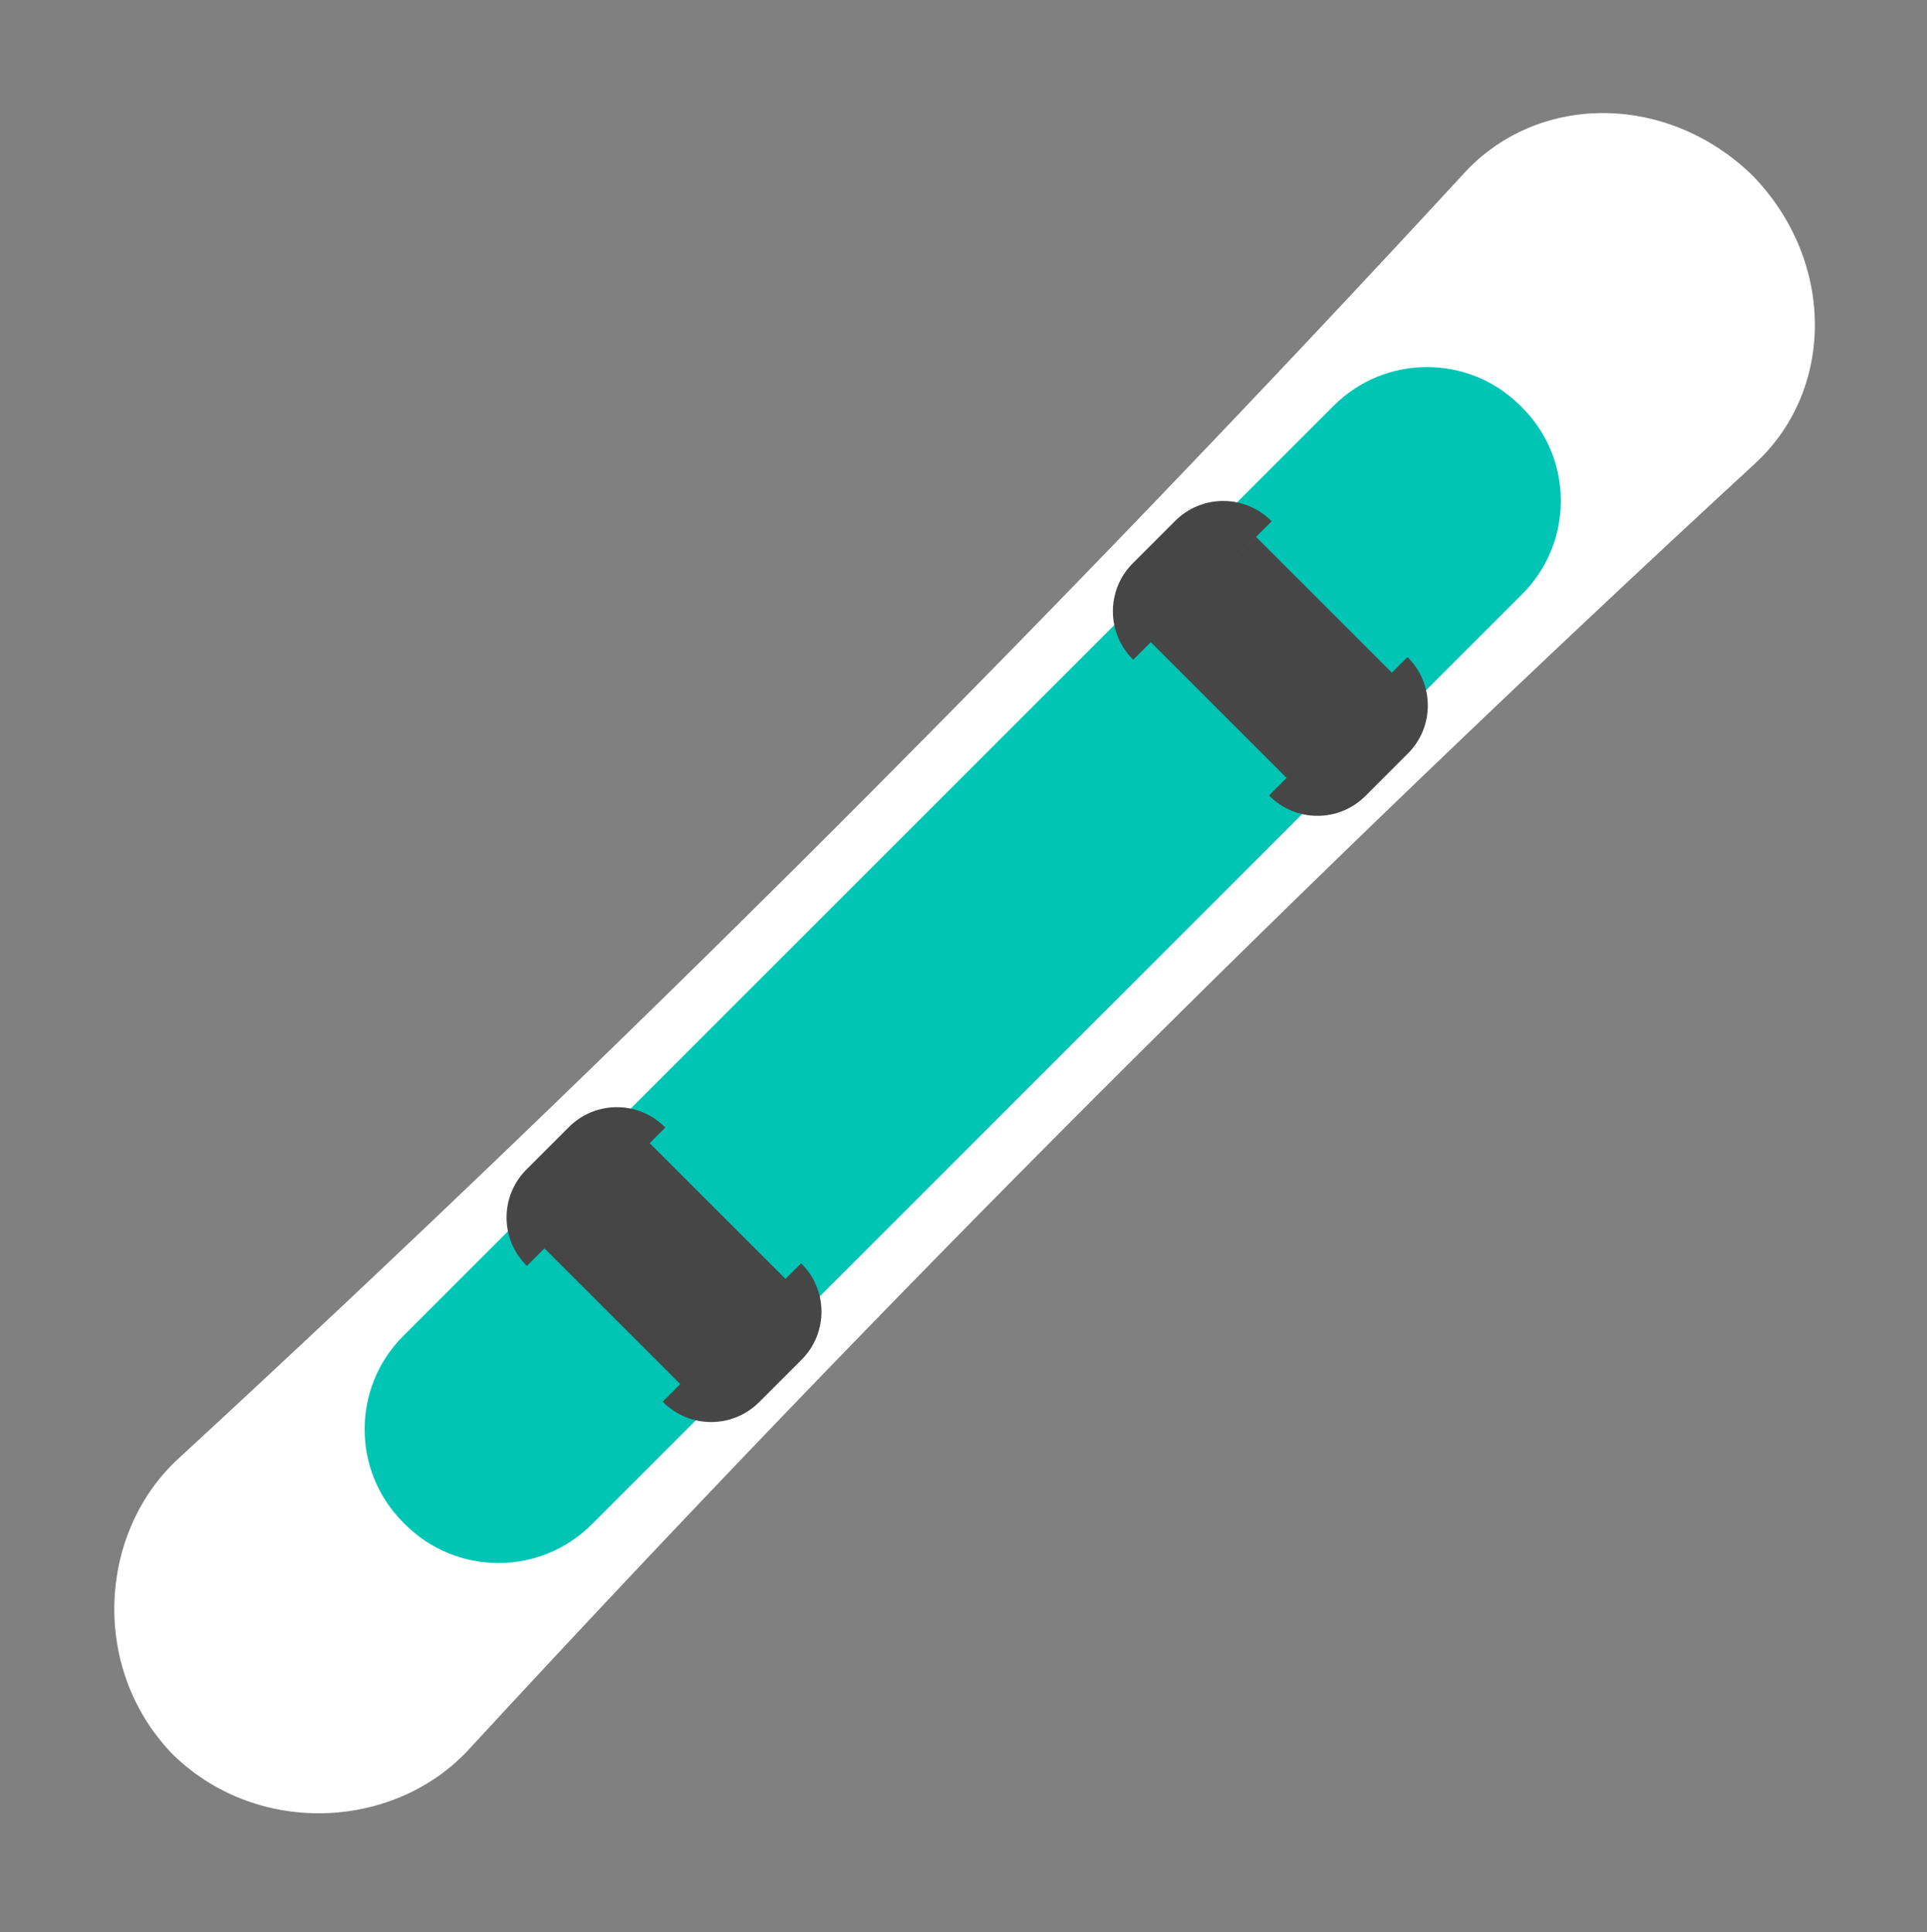
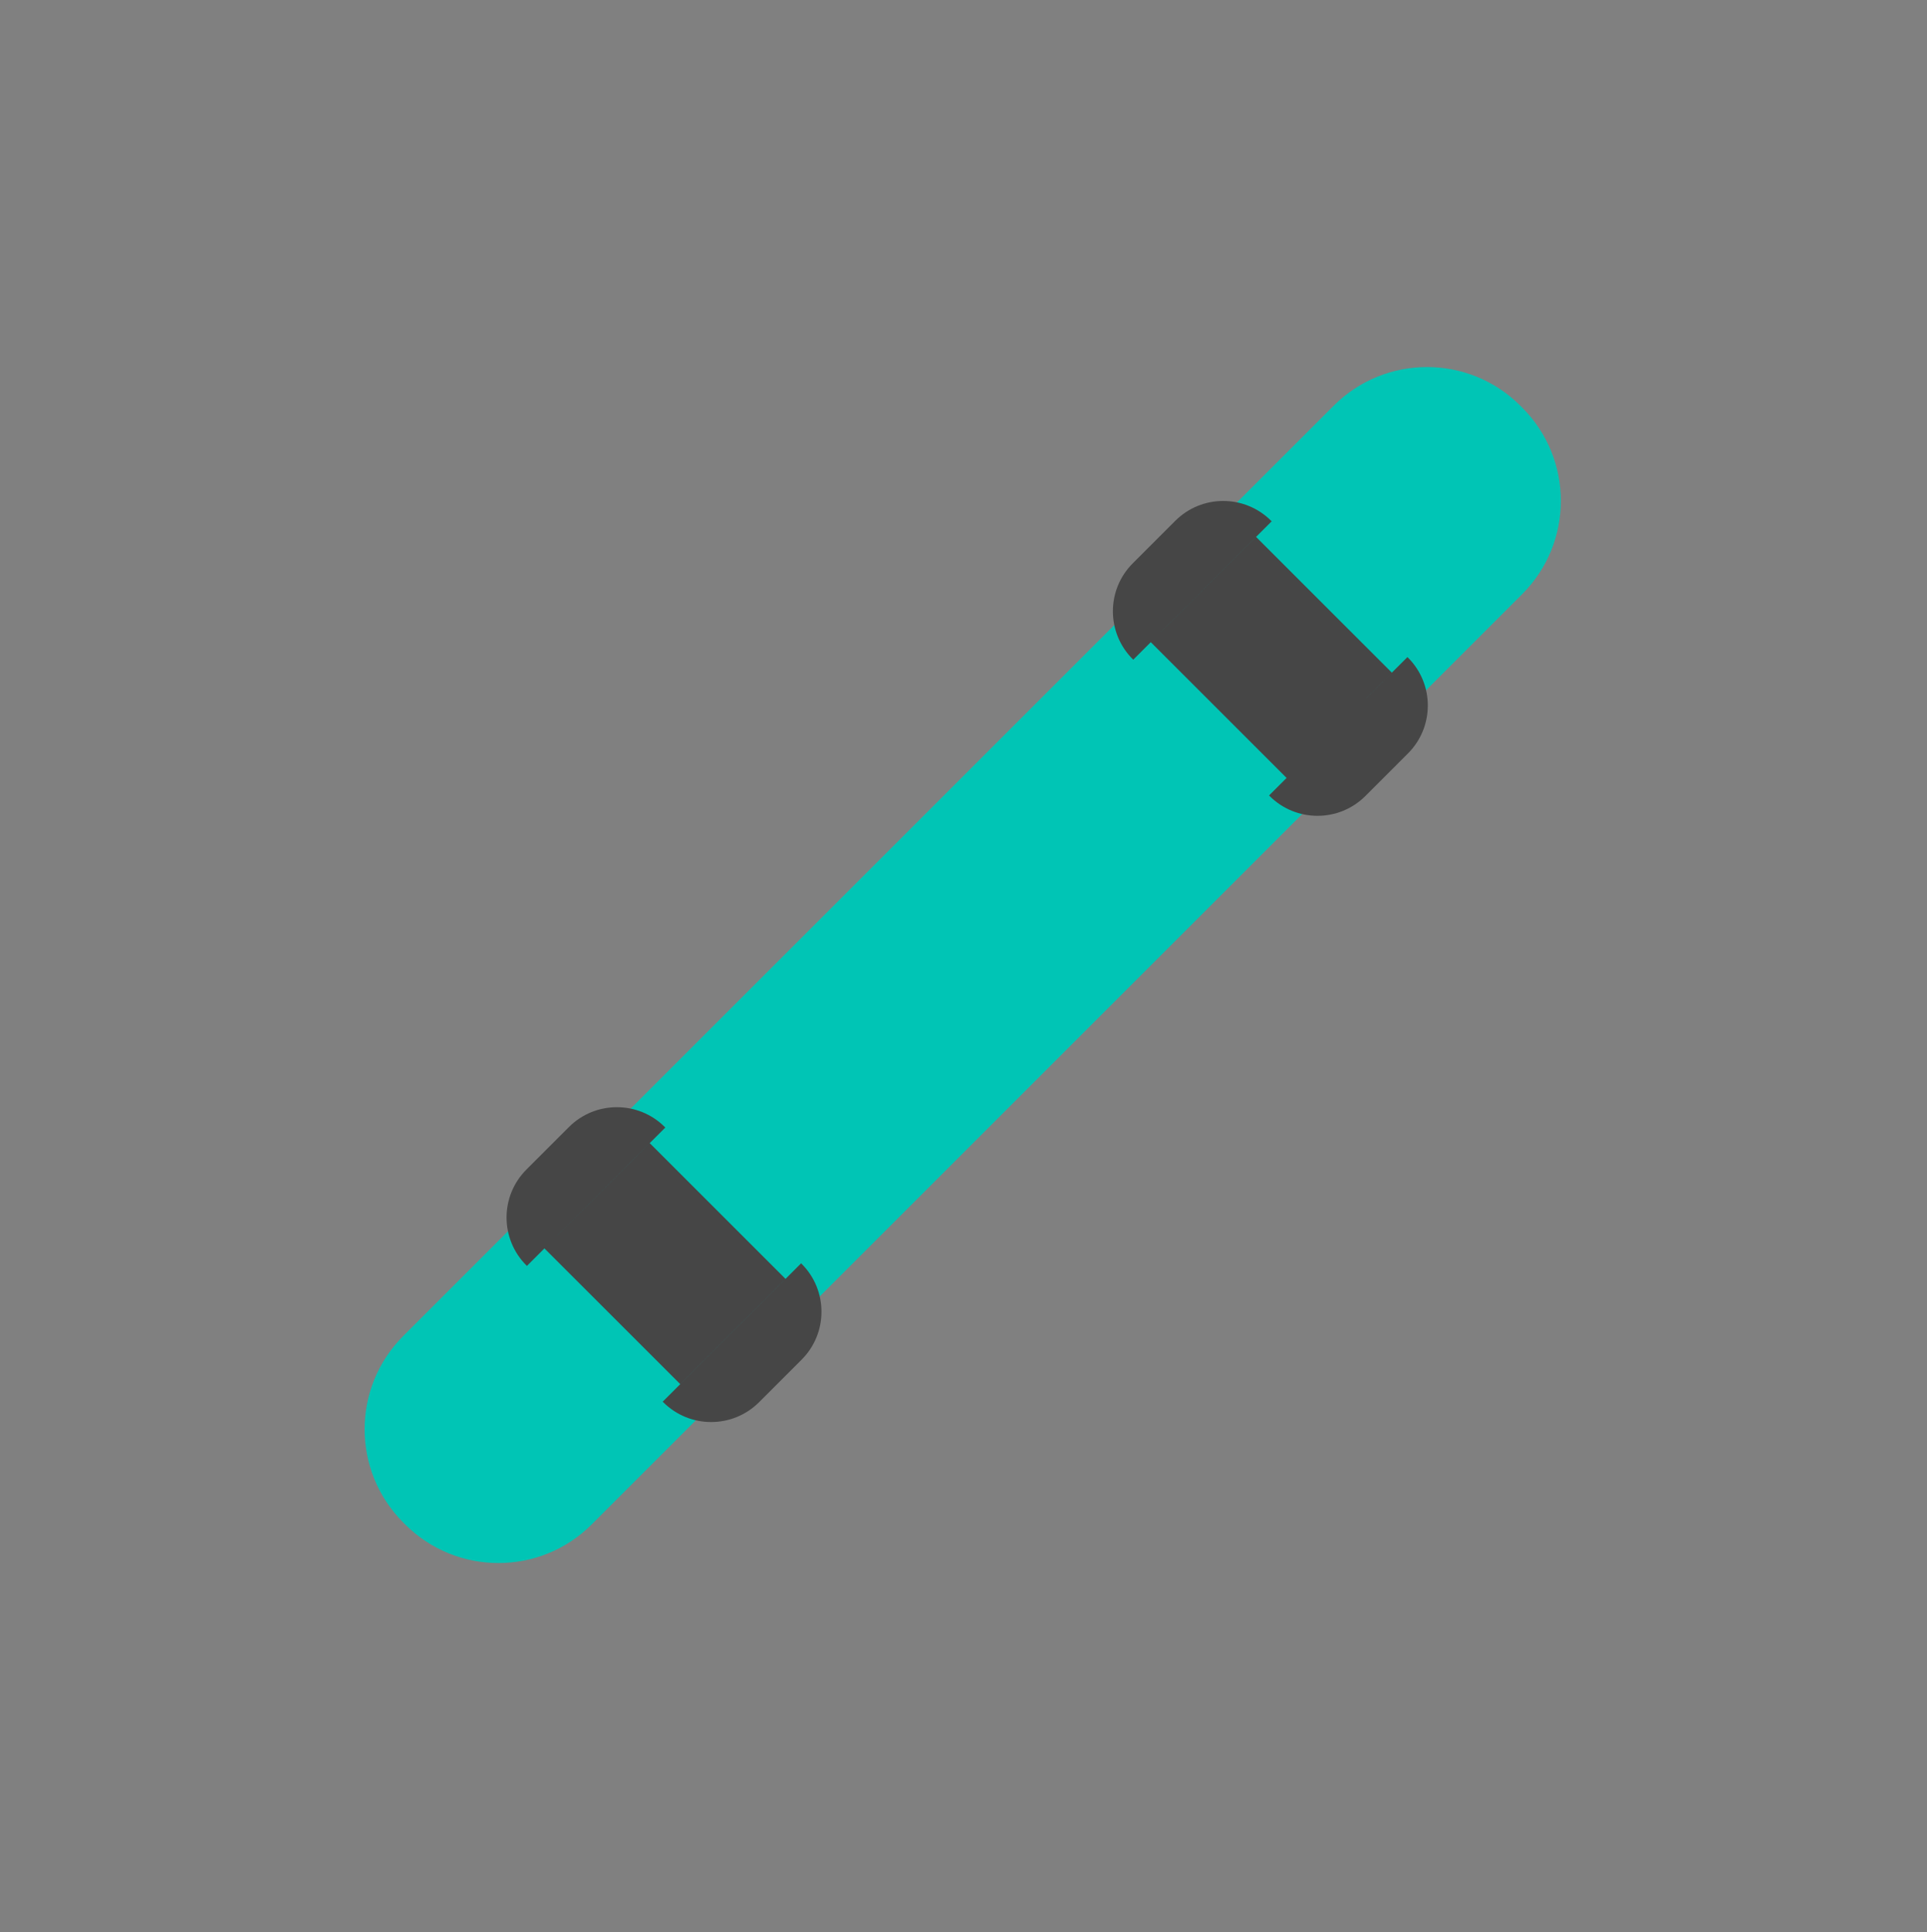
<svg xmlns="http://www.w3.org/2000/svg" xmlns:ns1="http://www.serif.com/" width="100%" height="100%" viewBox="0 0 340 341" version="1.1" xml:space="preserve" style="fill-rule:evenodd;clip-rule:evenodd;stroke-linejoin:round;stroke-miterlimit:2;">
  <rect x="0" y="0" width="340" height="341" fill="#808080" stroke="none" />
  <g transform="matrix(1,0,0,1,-383.927,-0.013)">
    <g id="Plan-de-travail3" ns1:id="Plan de travail3" transform="matrix(1.028,0,0,1.028,-535.13,0.013)">
      <rect x="894.284" y="0" width="330.835" height="330.835" style="fill:none;" />
      <g transform="matrix(3.676,0,0,3.676,124.671,-362.57)">
-         <path d="M217.689,166.687C238.464,147.527 258.432,127.559 277.593,106.783C281.007,102.99 287.032,102.93 291.043,106.756L291.185,106.898C295.011,110.909 294.951,116.934 291.158,120.348C270.382,139.508 250.414,159.477 231.253,180.252C227.84,184.045 221.451,184.469 217.44,180.643L217.298,180.501C213.472,176.49 213.896,170.101 217.689,166.687Z" style="fill:white;fill-rule:nonzero;" />
-       </g>
+         </g>
      <g transform="matrix(3.676,0,0,3.676,124.671,-362.57)">
        <path d="M228.207,169.821L228.119,169.733C225.714,167.328 225.714,163.427 228.119,161.022L271.563,117.578C273.969,115.172 277.869,115.172 280.275,117.578L280.363,117.666C282.769,120.071 282.769,123.972 280.363,126.378L236.919,169.821C234.514,172.227 230.613,172.227 228.207,169.821Z" style="fill:rgb(0,197,181);fill-rule:nonzero;" />
      </g>
      <g transform="matrix(0.973,0,0,0.973,520.706,-0.013)">
        <path d="M525.078,222.987L524.995,222.9L500.575,247.32L500.662,247.403C505.332,252.077 512.908,252.077 517.582,247.403L525.078,239.907C529.751,235.233 529.751,227.657 525.078,222.987ZM503.67,244.221L479.715,220.271L498.289,201.7L522.24,225.651L503.67,244.221ZM476.538,223.278L476.621,223.365L501.04,198.946L500.953,198.863C496.283,194.189 488.704,194.189 484.034,198.863L476.538,206.359C471.864,211.033 471.864,218.608 476.538,223.278ZM586.672,113.314L583.577,116.409L583.494,116.322C578.82,111.652 578.82,104.076 583.494,99.402L590.99,91.906C595.66,87.232 603.236,87.232 607.91,91.906L607.997,91.989L586.743,113.243L605.246,94.744L629.197,118.694L620.458,127.435L631.947,115.944L632.034,116.031C636.708,120.701 636.708,128.28 632.034,132.95L624.538,140.446C619.864,145.12 612.289,145.12 607.619,140.446L607.532,140.363L610.626,137.268L586.672,113.314Z" style="fill:rgb(70,70,70);fill-rule:nonzero;" />
      </g>
    </g>
  </g>
</svg>